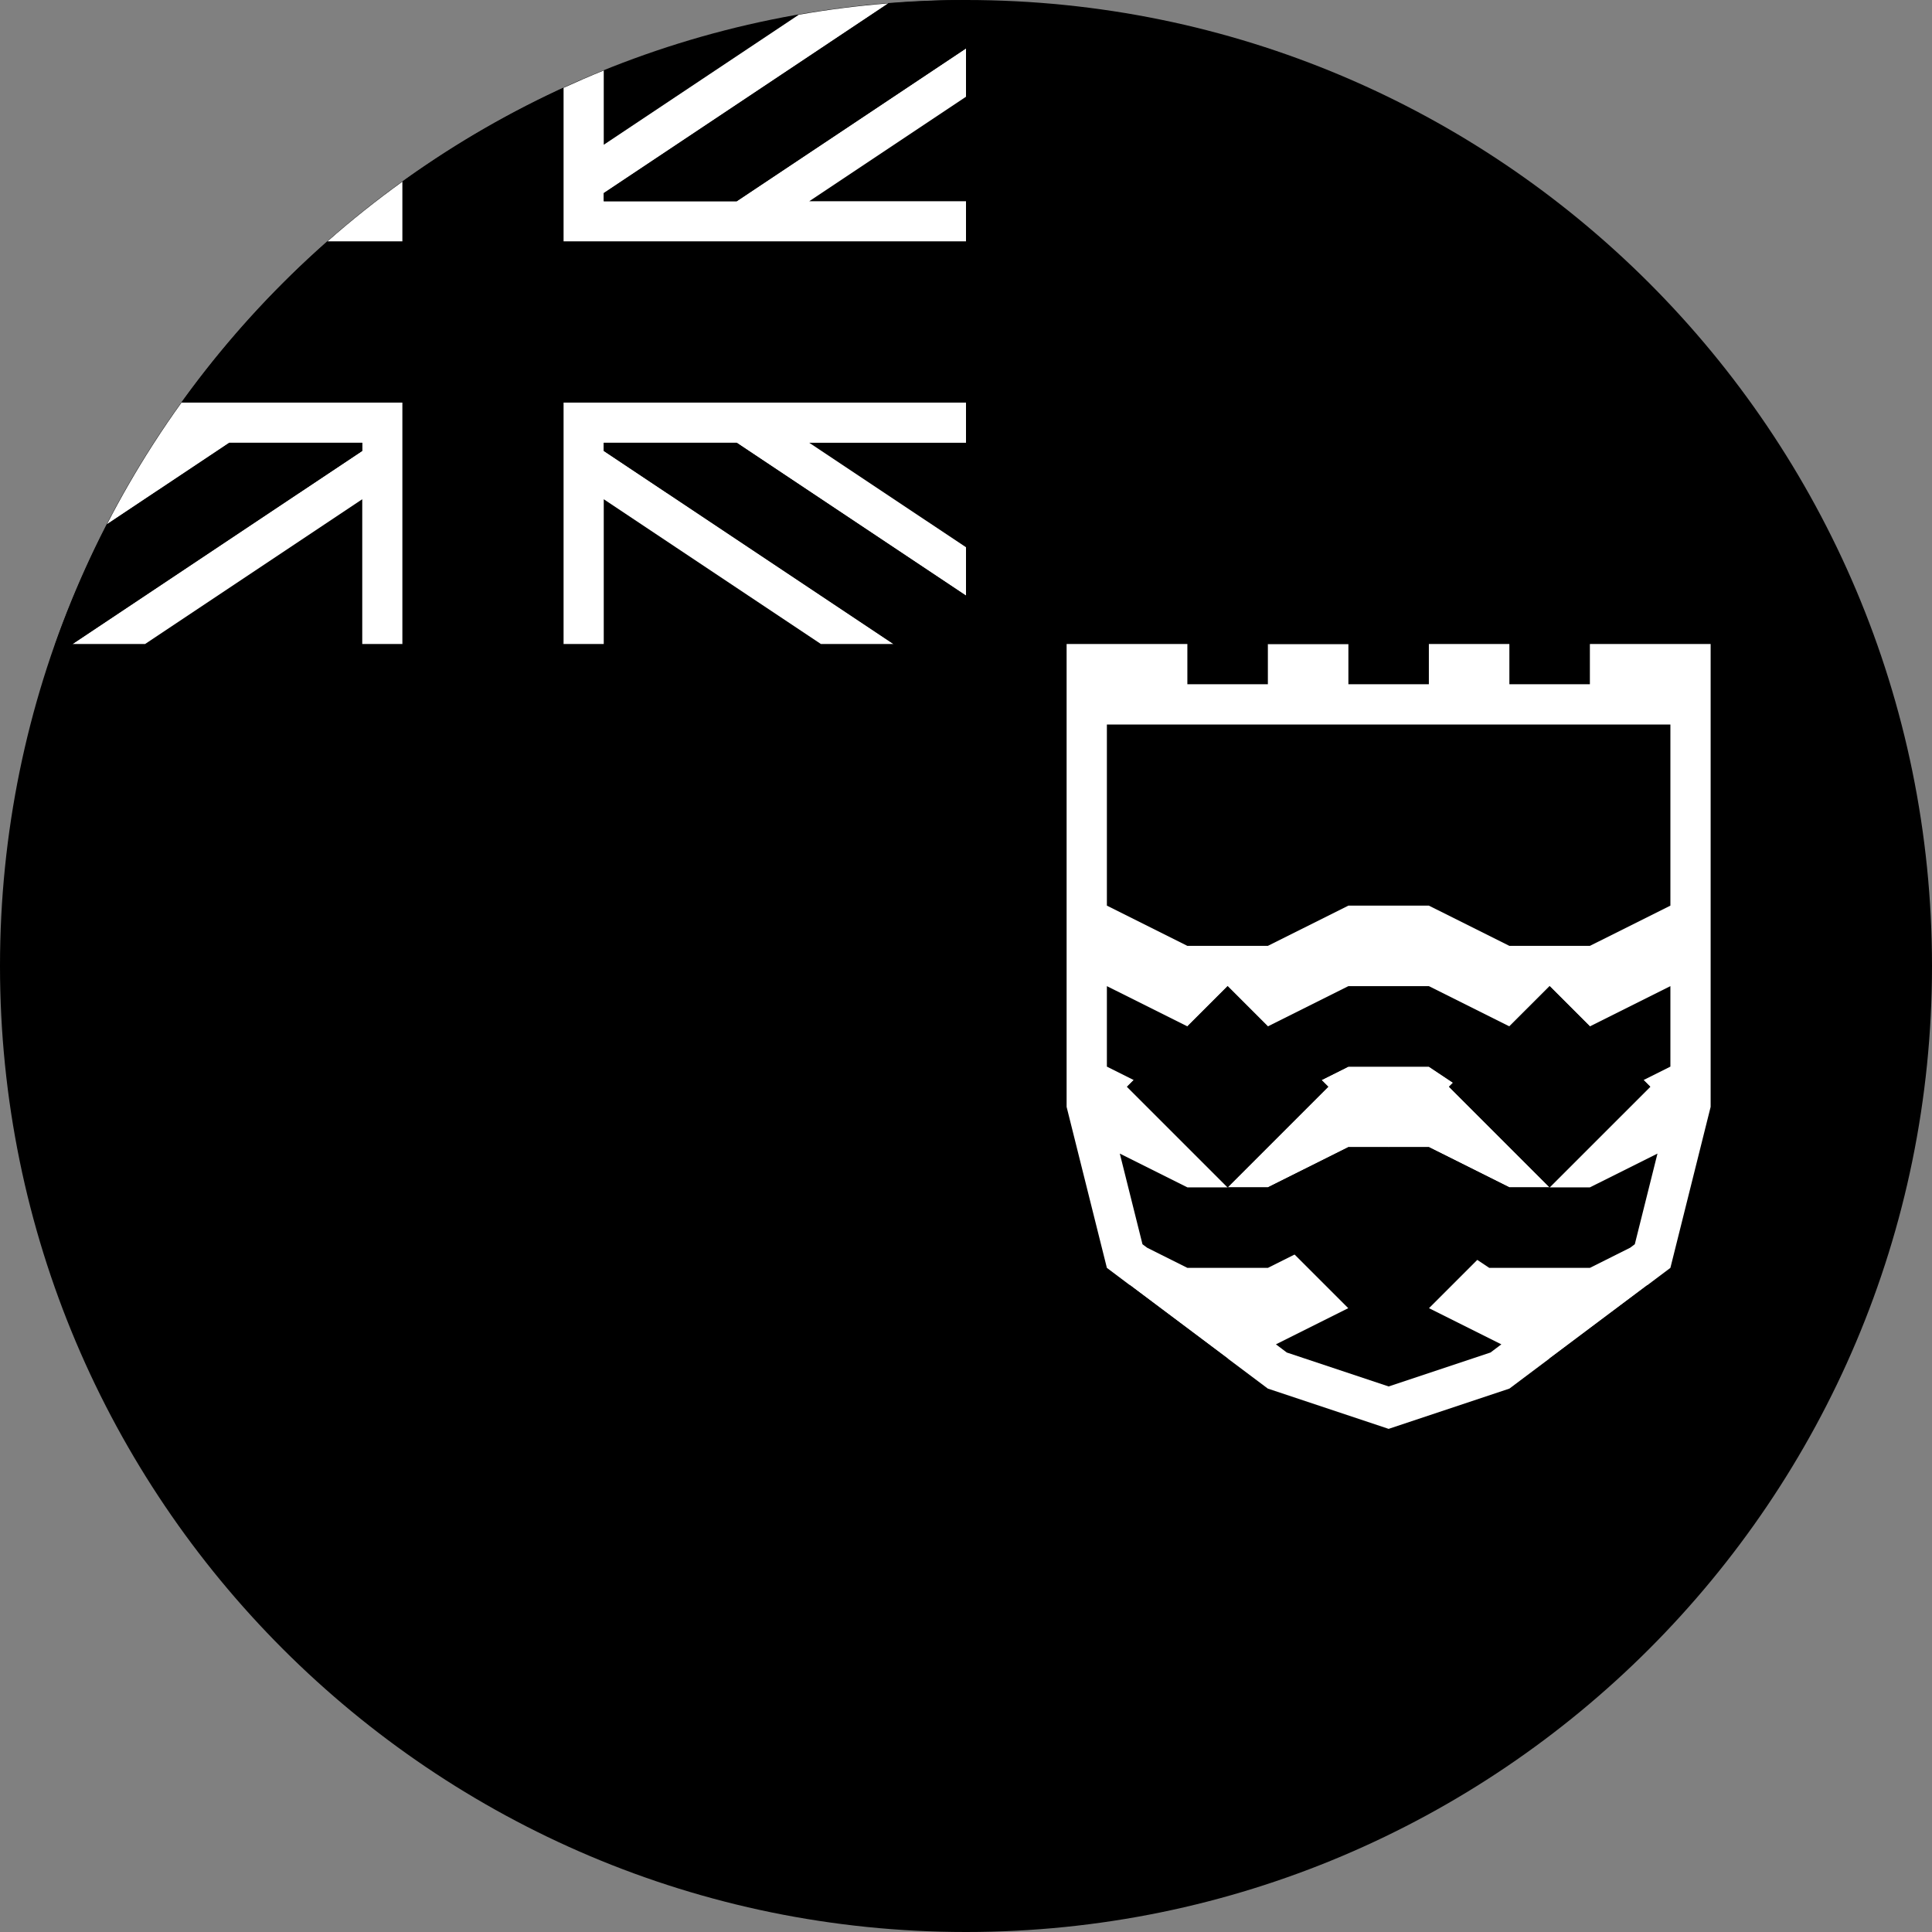
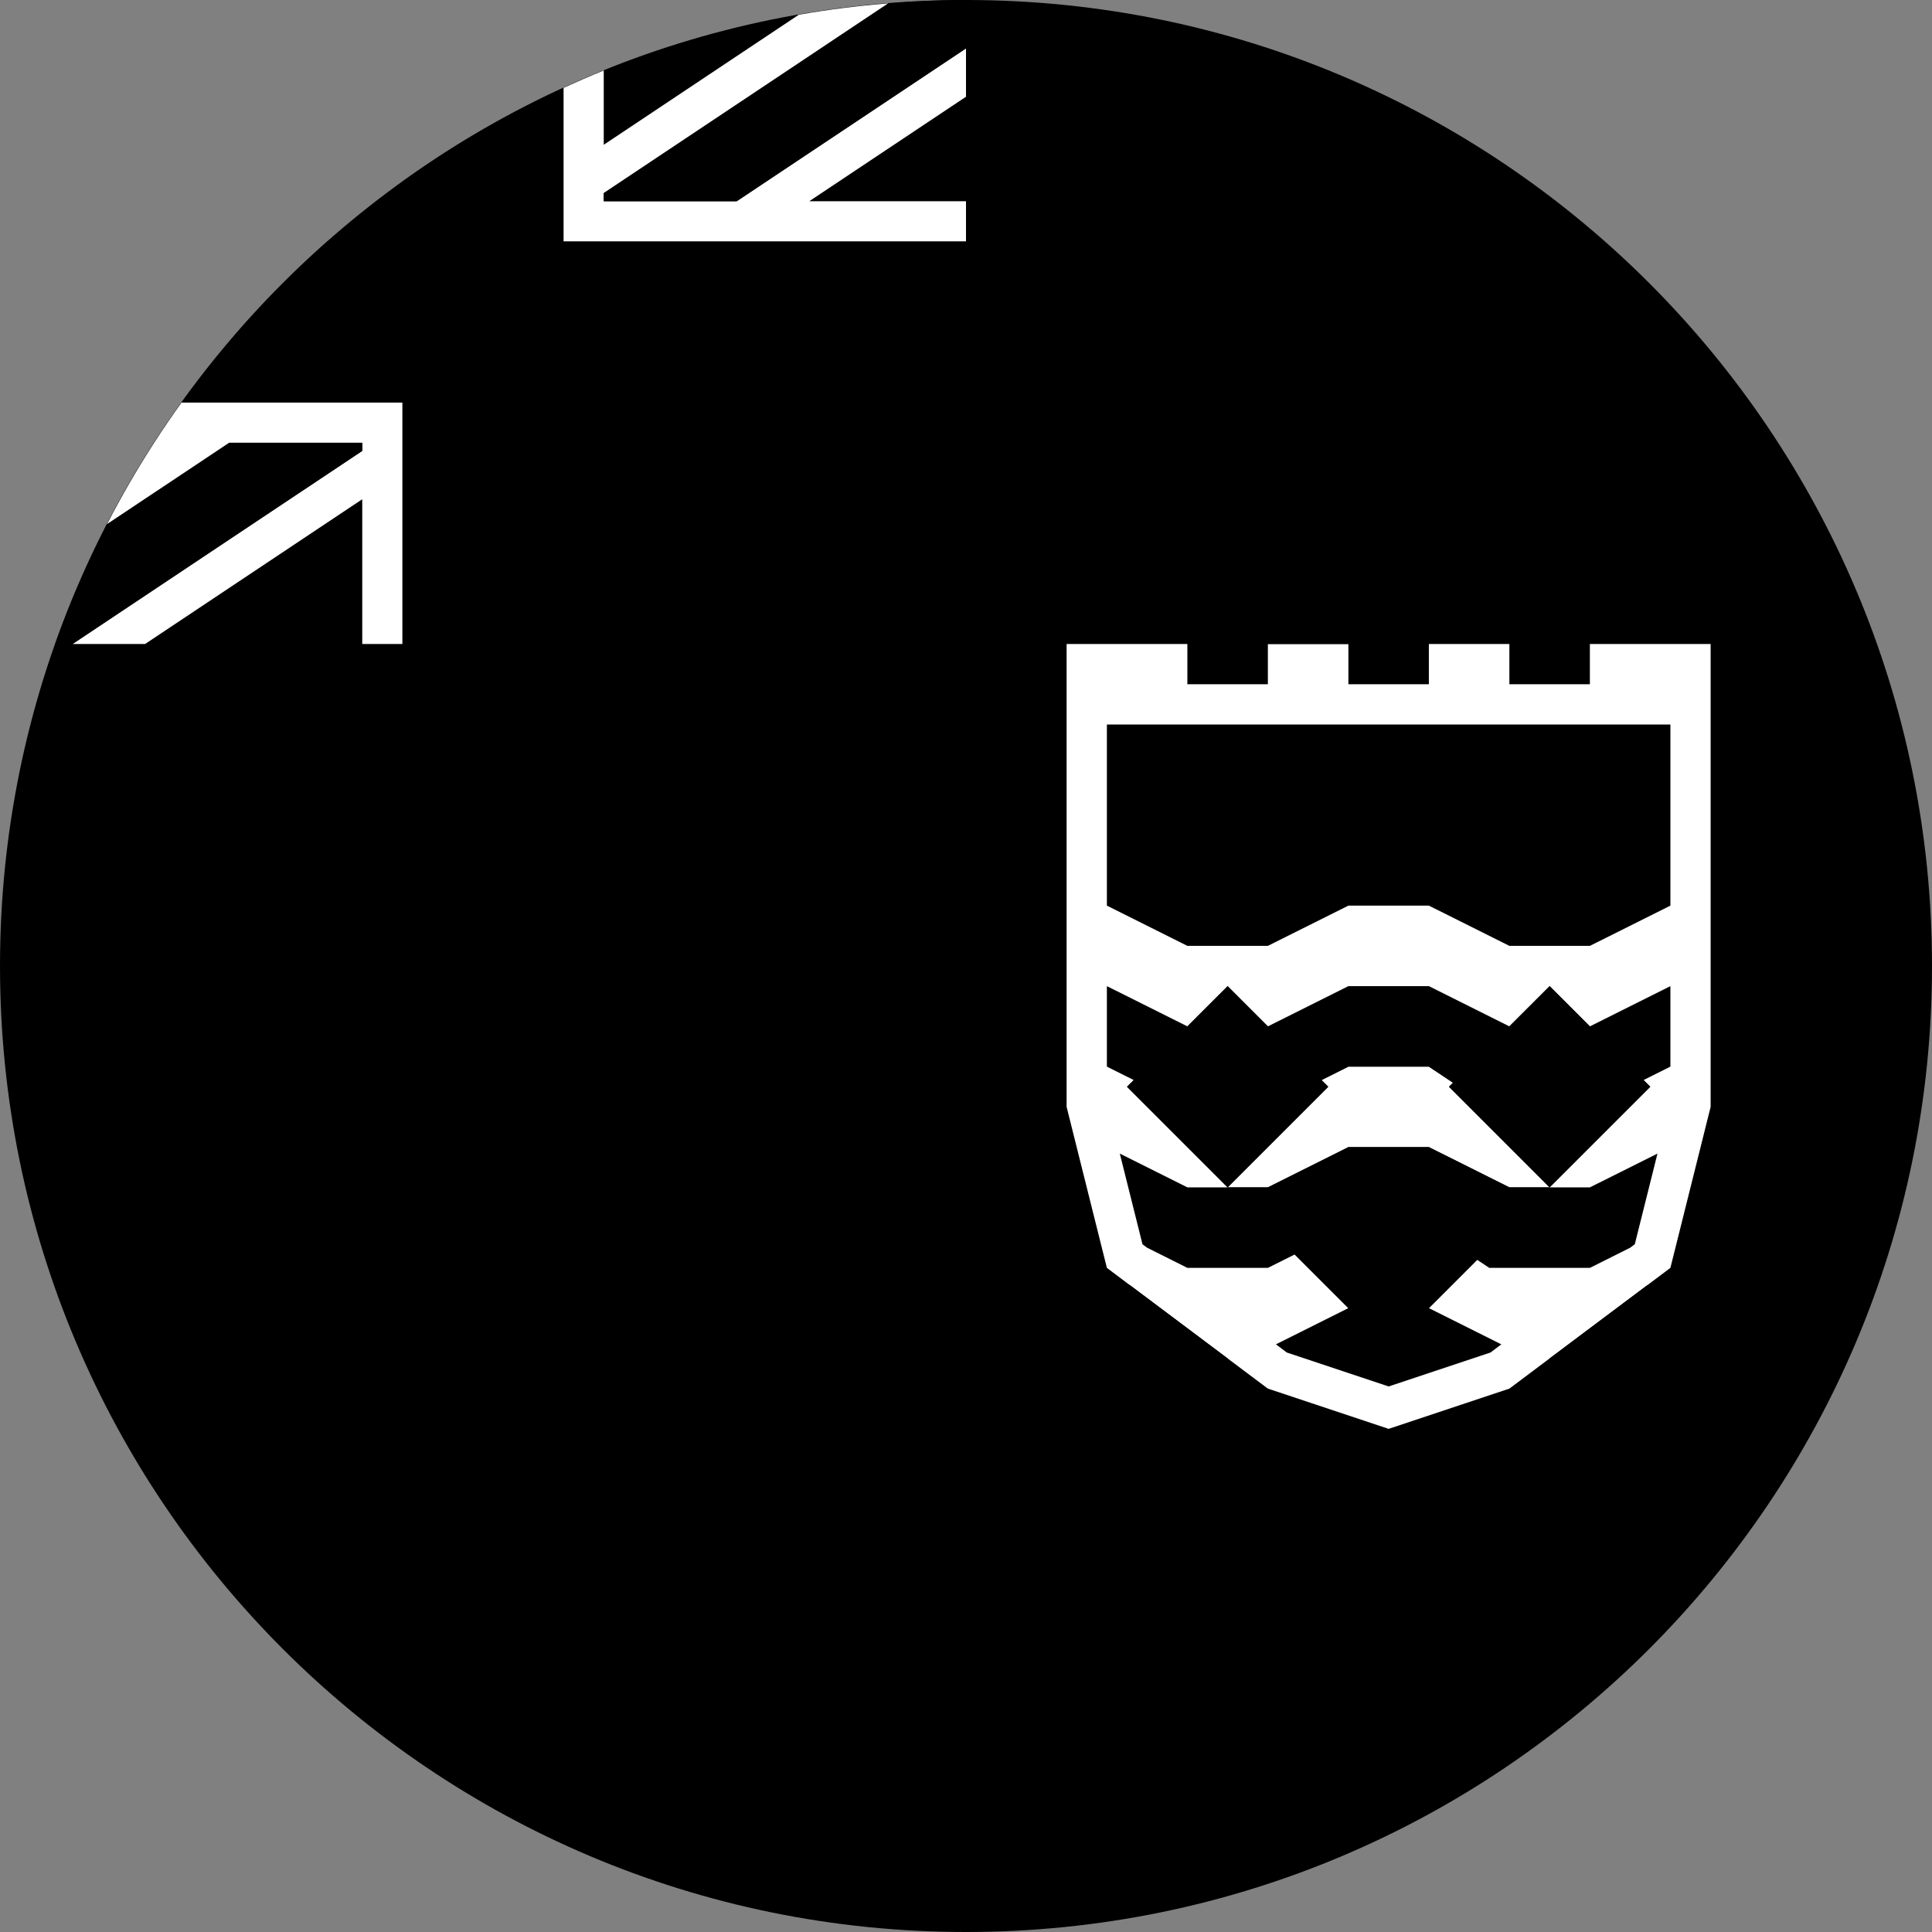
<svg xmlns="http://www.w3.org/2000/svg" width="64" height="64" viewBox="0 0 64 64" fill="none">
  <rect x="0" y="0" width="64" height="64" fill="#808080" stroke="none" />
  <g clip-path="url(#clip0_1_5859)">
    <path d="M32 64C49.673 64 64 49.673 64 32C64 14.327 49.673 0 32 0C14.327 0 0 14.327 0 32C0 49.673 14.327 64 32 64Z" fill="#191977" style="fill:#191977;fill:color(display-p3 0.098 0.098 0.467);fill-opacity:1;" />
    <path d="M32 8V6.667H26.807L32 3.205V1.603L24.403 6.667H20V6.398L29.428 0.112C28.425 0.192 27.436 0.317 26.461 0.488L20 4.795V2.335C19.55 2.517 19.106 2.71 18.666 2.911V8H32Z" fill="white" style="fill:white;fill-opacity:1;" />
-     <path d="M13.333 6.016C12.471 6.637 11.64 7.298 10.845 8H13.333V6.016Z" fill="white" style="fill:white;fill-opacity:1;" />
-     <path d="M18.666 21.333H20V16.538L27.192 21.333H29.596L20 14.936V14.667H24.403L32 19.731V18.128L26.807 14.667H32V13.333H18.666V21.333Z" fill="white" style="fill:white;fill-opacity:1;" />
    <path d="M6.016 13.333C5.702 13.77 5.399 14.214 5.107 14.667C5.086 14.7 5.065 14.733 5.043 14.766C4.504 15.608 4.004 16.475 3.544 17.368L7.596 14.667H12V14.936L2.404 21.333H4.807L12 16.538V21.333H13.333V13.333H6.016Z" fill="white" style="fill:white;fill-opacity:1;" />
    <path d="M20 6.667H24.404L32 1.603V0C31.134 0 30.278 0.044 29.428 0.112L20 6.397V6.667Z" fill="#F0263C" style="fill:#F0263C;fill:color(display-p3 0.941 0.149 0.235);fill-opacity:1;" />
    <path d="M20 14.667V14.936L29.596 21.333H32V19.731L24.404 14.667H20Z" fill="#F0263C" style="fill:#F0263C;fill:color(display-p3 0.941 0.149 0.235);fill-opacity:1;" />
    <path d="M12 14.936V14.667H7.596L3.544 17.368C2.887 18.643 2.312 19.966 1.828 21.333H2.404L12 14.936Z" fill="#F0263C" style="fill:#F0263C;fill:color(display-p3 0.941 0.149 0.235);fill-opacity:1;" />
    <path d="M13.333 21.333H18.666V13.333H32V8H18.666V2.911C16.783 3.776 14.998 4.818 13.333 6.016V8H10.845C9.043 9.59 7.423 11.379 6.016 13.333H13.333L13.333 21.333Z" fill="#F0263C" style="fill:#F0263C;fill:color(display-p3 0.941 0.149 0.235);fill-opacity:1;" />
    <path d="M44.667 38H46H47.333L50 39.333H51.333L48 36L48.133 35.867L47.333 35.333H44.667L43.778 35.778L44 36L40.667 39.333H42L44.667 38Z" fill="white" style="fill:white;fill-opacity:1;" />
    <path d="M42 31.333L44.667 30H47.333L50 31.333H52.667L55.333 30V24H36.667V30L39.333 31.333H42ZM38 28.667H40.667L38 27.333V26H39.333L40.666 27.333H42V24.667H44.666V26H50L47.333 24.667H51.333L52.666 26L50 27.333L51.333 28.667H54V30H50L47.333 28.667H44.666L42 30H38L38 28.667Z" fill="#F0263C" style="fill:#F0263C;fill:color(display-p3 0.941 0.149 0.235);fill-opacity:1;" />
    <path d="M36.667 32.667V35.333L37.556 35.778L39.333 34L36.667 32.667Z" fill="#6D8DE4" style="fill:#6D8DE4;fill:color(display-p3 0.427 0.553 0.894);fill-opacity:1;" />
    <path d="M44.667 35.333H47.333L48.133 35.867L50 34L47.333 32.667H44.667L42 34L43.778 35.778L44.667 35.333Z" fill="#6D8DE4" style="fill:#6D8DE4;fill:color(display-p3 0.427 0.553 0.894);fill-opacity:1;" />
    <path d="M55.333 35.333V32.667L52.667 34L54.444 35.778L55.333 35.333Z" fill="#6D8DE4" style="fill:#6D8DE4;fill:color(display-p3 0.427 0.553 0.894);fill-opacity:1;" />
    <path d="M40.667 42H42L42.889 41.556L42.667 41.333L46 38H44.667L42 39.333H40.667H39.333L37.094 38.214L37.845 41.217L38 41.333L39.333 42H40.667Z" fill="#6D8DE4" style="fill:#6D8DE4;fill:color(display-p3 0.427 0.553 0.894);fill-opacity:1;" />
    <path d="M47.333 38H46L49.333 41.333L48.933 41.733L49.333 42H52.667L54 41.333L54.155 41.217L54.905 38.214L52.667 39.333H51.333H50L47.333 38Z" fill="#6D8DE4" style="fill:#6D8DE4;fill:color(display-p3 0.427 0.553 0.894);fill-opacity:1;" />
    <path d="M44.667 43.333L42.267 44.533L42.627 44.803L46 45.928L49.373 44.803L49.733 44.533L47.333 43.333L46 44.667L44.667 43.333Z" fill="#6D8DE4" style="fill:#6D8DE4;fill:color(display-p3 0.427 0.553 0.894);fill-opacity:1;" />
    <path d="M39.091 43.818L42 46L46 47.333L50 46L51.333 45L52.909 43.818L53.556 43.333L54.572 42.572L55.334 42L56.667 36.667V21.334H52.667V22.667H50V21.334H47.333V22.667H44.667V21.334H42V22.667H39.333V21.334H35.333V36.667L36.667 42L37.428 42.572L38.444 43.333L39.091 43.818ZM36.667 24H55.334V30L52.667 31.333H50L47.333 30H44.667L42 31.333H39.333L36.667 30L36.667 24ZM37.846 41.217L37.095 38.214L39.334 39.333H40.667L37.334 36L37.556 35.778L36.667 35.333V32.667L39.334 34L40.667 32.667L42 34L44.667 32.667H47.334L50 34L51.334 32.667L52.667 34L55.334 32.667V35.333L54.445 35.778L54.667 36L51.334 39.333H52.667L54.906 38.214L54.155 41.217L54 41.333L52.667 42H49.334L48.934 41.733L47.334 43.333L49.734 44.533L49.374 44.804L46.001 45.928L42.627 44.804L42.267 44.533L44.667 43.333L42.889 41.556L42.001 42H39.334L38.001 41.333L37.846 41.217Z" fill="white" style="fill:white;fill-opacity:1;" />
    <path d="M43.778 35.778L42 34L40.667 32.667L39.333 34L37.556 35.778L37.333 36L40.667 39.333L44 36L43.778 35.778Z" fill="#1E5B00" style="fill:#1E5B00;fill:color(display-p3 0.118 0.357 0);fill-opacity:1;" />
    <path d="M48 36L51.333 39.333L54.667 36L54.444 35.778L52.667 34L51.333 32.667L50 34L48.133 35.867L48 36Z" fill="#1E5B00" style="fill:#1E5B00;fill:color(display-p3 0.118 0.357 0);fill-opacity:1;" />
    <path d="M46 38L42.667 41.333L42.889 41.556L44.667 43.333L46 44.667L47.333 43.333L48.933 41.733L49.333 41.333L46 38Z" fill="#1E5B00" style="fill:#1E5B00;fill:color(display-p3 0.118 0.357 0);fill-opacity:1;" />
    <path d="M44.667 28.667H47.333L50 30H54V28.667H51.333L50 27.333L52.667 26L51.333 24.667H47.333L50 26H48.667H44.667V24.667H42V27.333H40.667L39.333 26H38V27.333L40.667 28.667H38V30H42L44.667 28.667Z" fill="#FFD400" style="fill:#FFD400;fill:color(display-p3 1 0.831 0);fill-opacity:1;" />
    <path d="M44.667 20H50V21.333H51.333H52.667L51.333 20L52.667 18.667V17.333L50 18.667H44.667H43.333V17.333H42L40.667 16H39.333L38 17.333L40.667 18.667H42L40.667 20L42 21.333H44.667V20Z" fill="#619B27" style="fill:#619B27;fill:color(display-p3 0.38 0.608 0.152);fill-opacity:1;" />
    <path d="M47.333 14.667L50 16L51.333 14.667H50L51.333 13.333H50L51.333 12H50V10.667L47.333 12V10.667L45.333 12L43.333 10.667V12H40.667L42 13.333H40.667L42 14.667H40.667L42 16L43.333 14.667H47.333Z" fill="#CC9500" style="fill:#CC9500;fill:color(display-p3 0.8 0.584 0);fill-opacity:1;" />
    <path d="M43.333 17.333V18.667H44.667H50L52.667 17.333L50 16L47.333 14.667H43.333L42 16H40.667L42 17.333H43.333Z" fill="#1E5B00" style="fill:#1E5B00;fill:color(display-p3 0.118 0.357 0);fill-opacity:1;" />
    <path d="M39.091 43.818L38.444 43.333L37.429 42.571L36.667 43.333L38 45.333L39.091 43.818Z" fill="#FF7700" style="fill:#FF7700;fill:color(display-p3 1 0.467 0);fill-opacity:1;" />
    <path d="M34.667 46H34V48L35.333 47.333L34.667 46Z" fill="#FF7700" style="fill:#FF7700;fill:color(display-p3 1 0.467 0);fill-opacity:1;" />
    <path d="M52.909 43.818L54 45.333L55.333 43.333L54.572 42.571L53.556 43.333L52.909 43.818Z" fill="#FF7700" style="fill:#FF7700;fill:color(display-p3 1 0.467 0);fill-opacity:1;" />
    <path d="M57.333 46H55.333L56.667 44.667L55.333 43.333L54 45.333L52.909 43.818L51.333 45L52 46.667L50 47.333L46 48L42 47.333L40 46.667L40.667 45L39.091 43.818L38 45.333L36.667 43.333L35.333 44.667L36.667 46H34.667L35.333 47.333L34 48L35.333 48.667H38.667L42 50L46 50.667L50 50L53.333 48.667H56.667L58 48L56.667 47.333L57.333 46Z" fill="#FFD400" style="fill:#FFD400;fill:color(display-p3 1 0.831 0);fill-opacity:1;" />
    <path d="M57.333 46L56.667 47.333L58 48V46H57.333Z" fill="#FF7700" style="fill:#FF7700;fill:color(display-p3 1 0.467 0);fill-opacity:1;" />
  </g>
  <defs>
    <clipPath id="clip0_1_5859">
      <rect width="64" height="64" fill="white" style="fill:white;fill-opacity:1;" />
    </clipPath>
  </defs>
</svg>